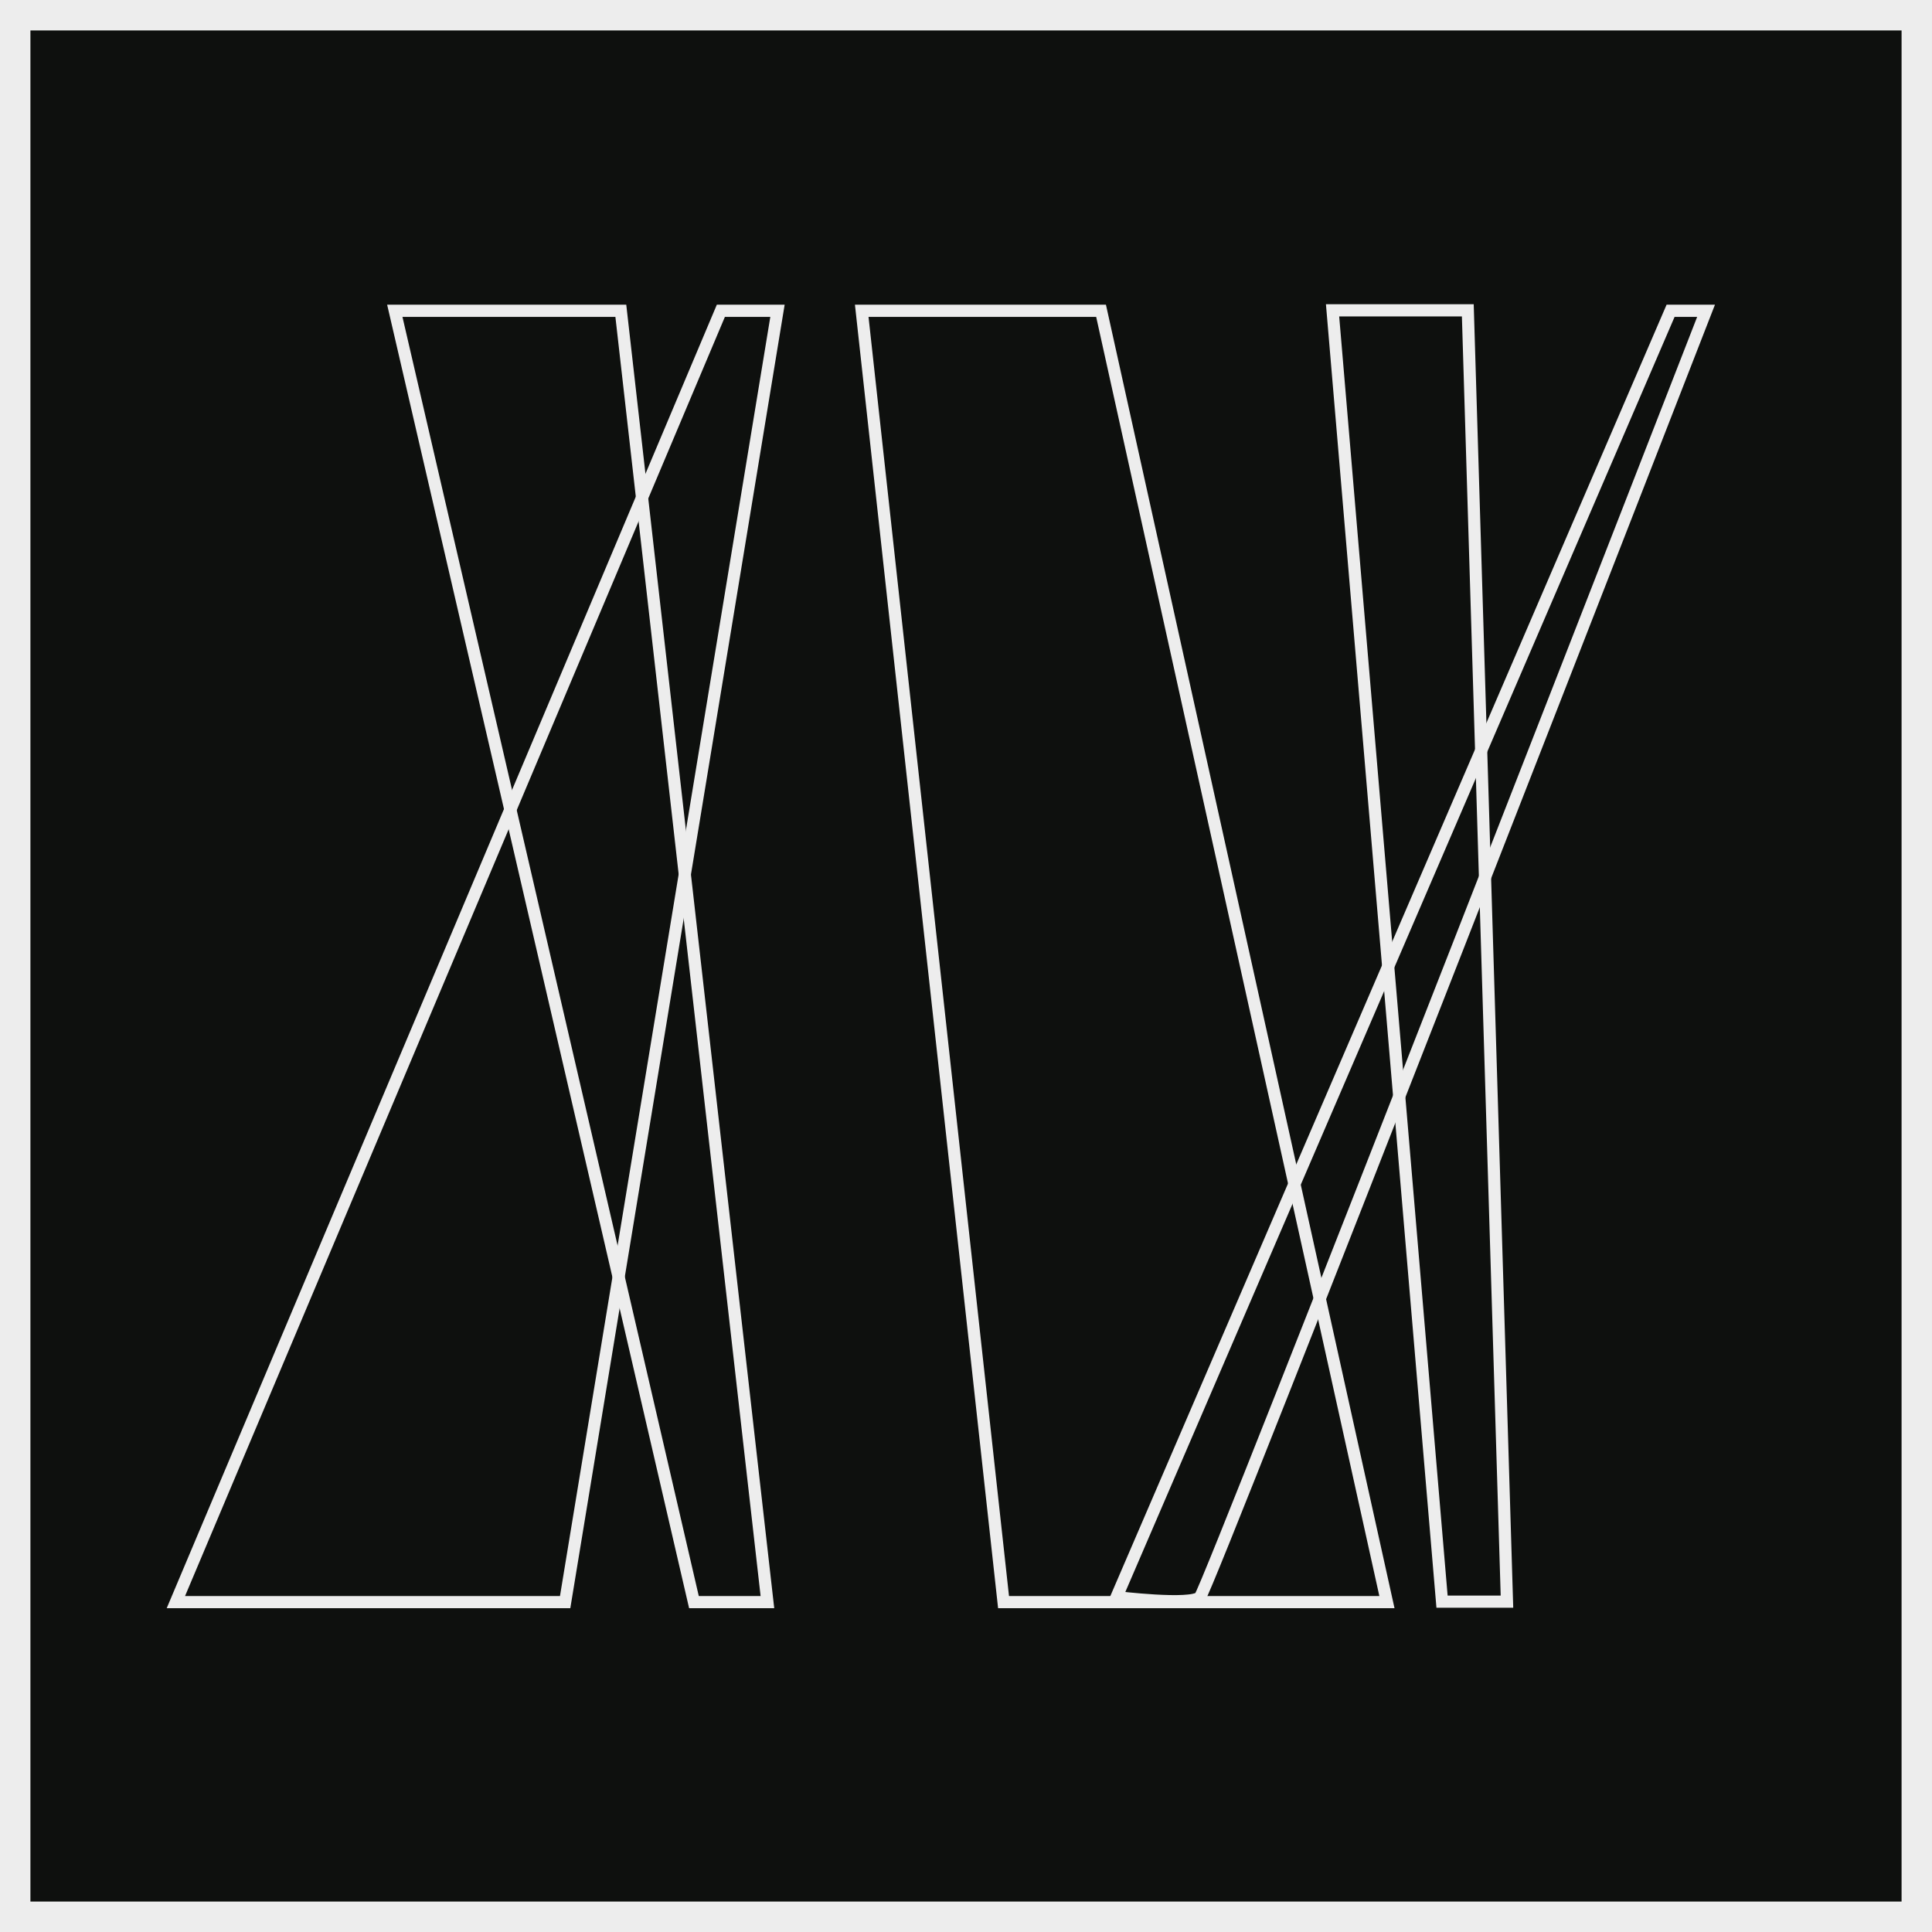
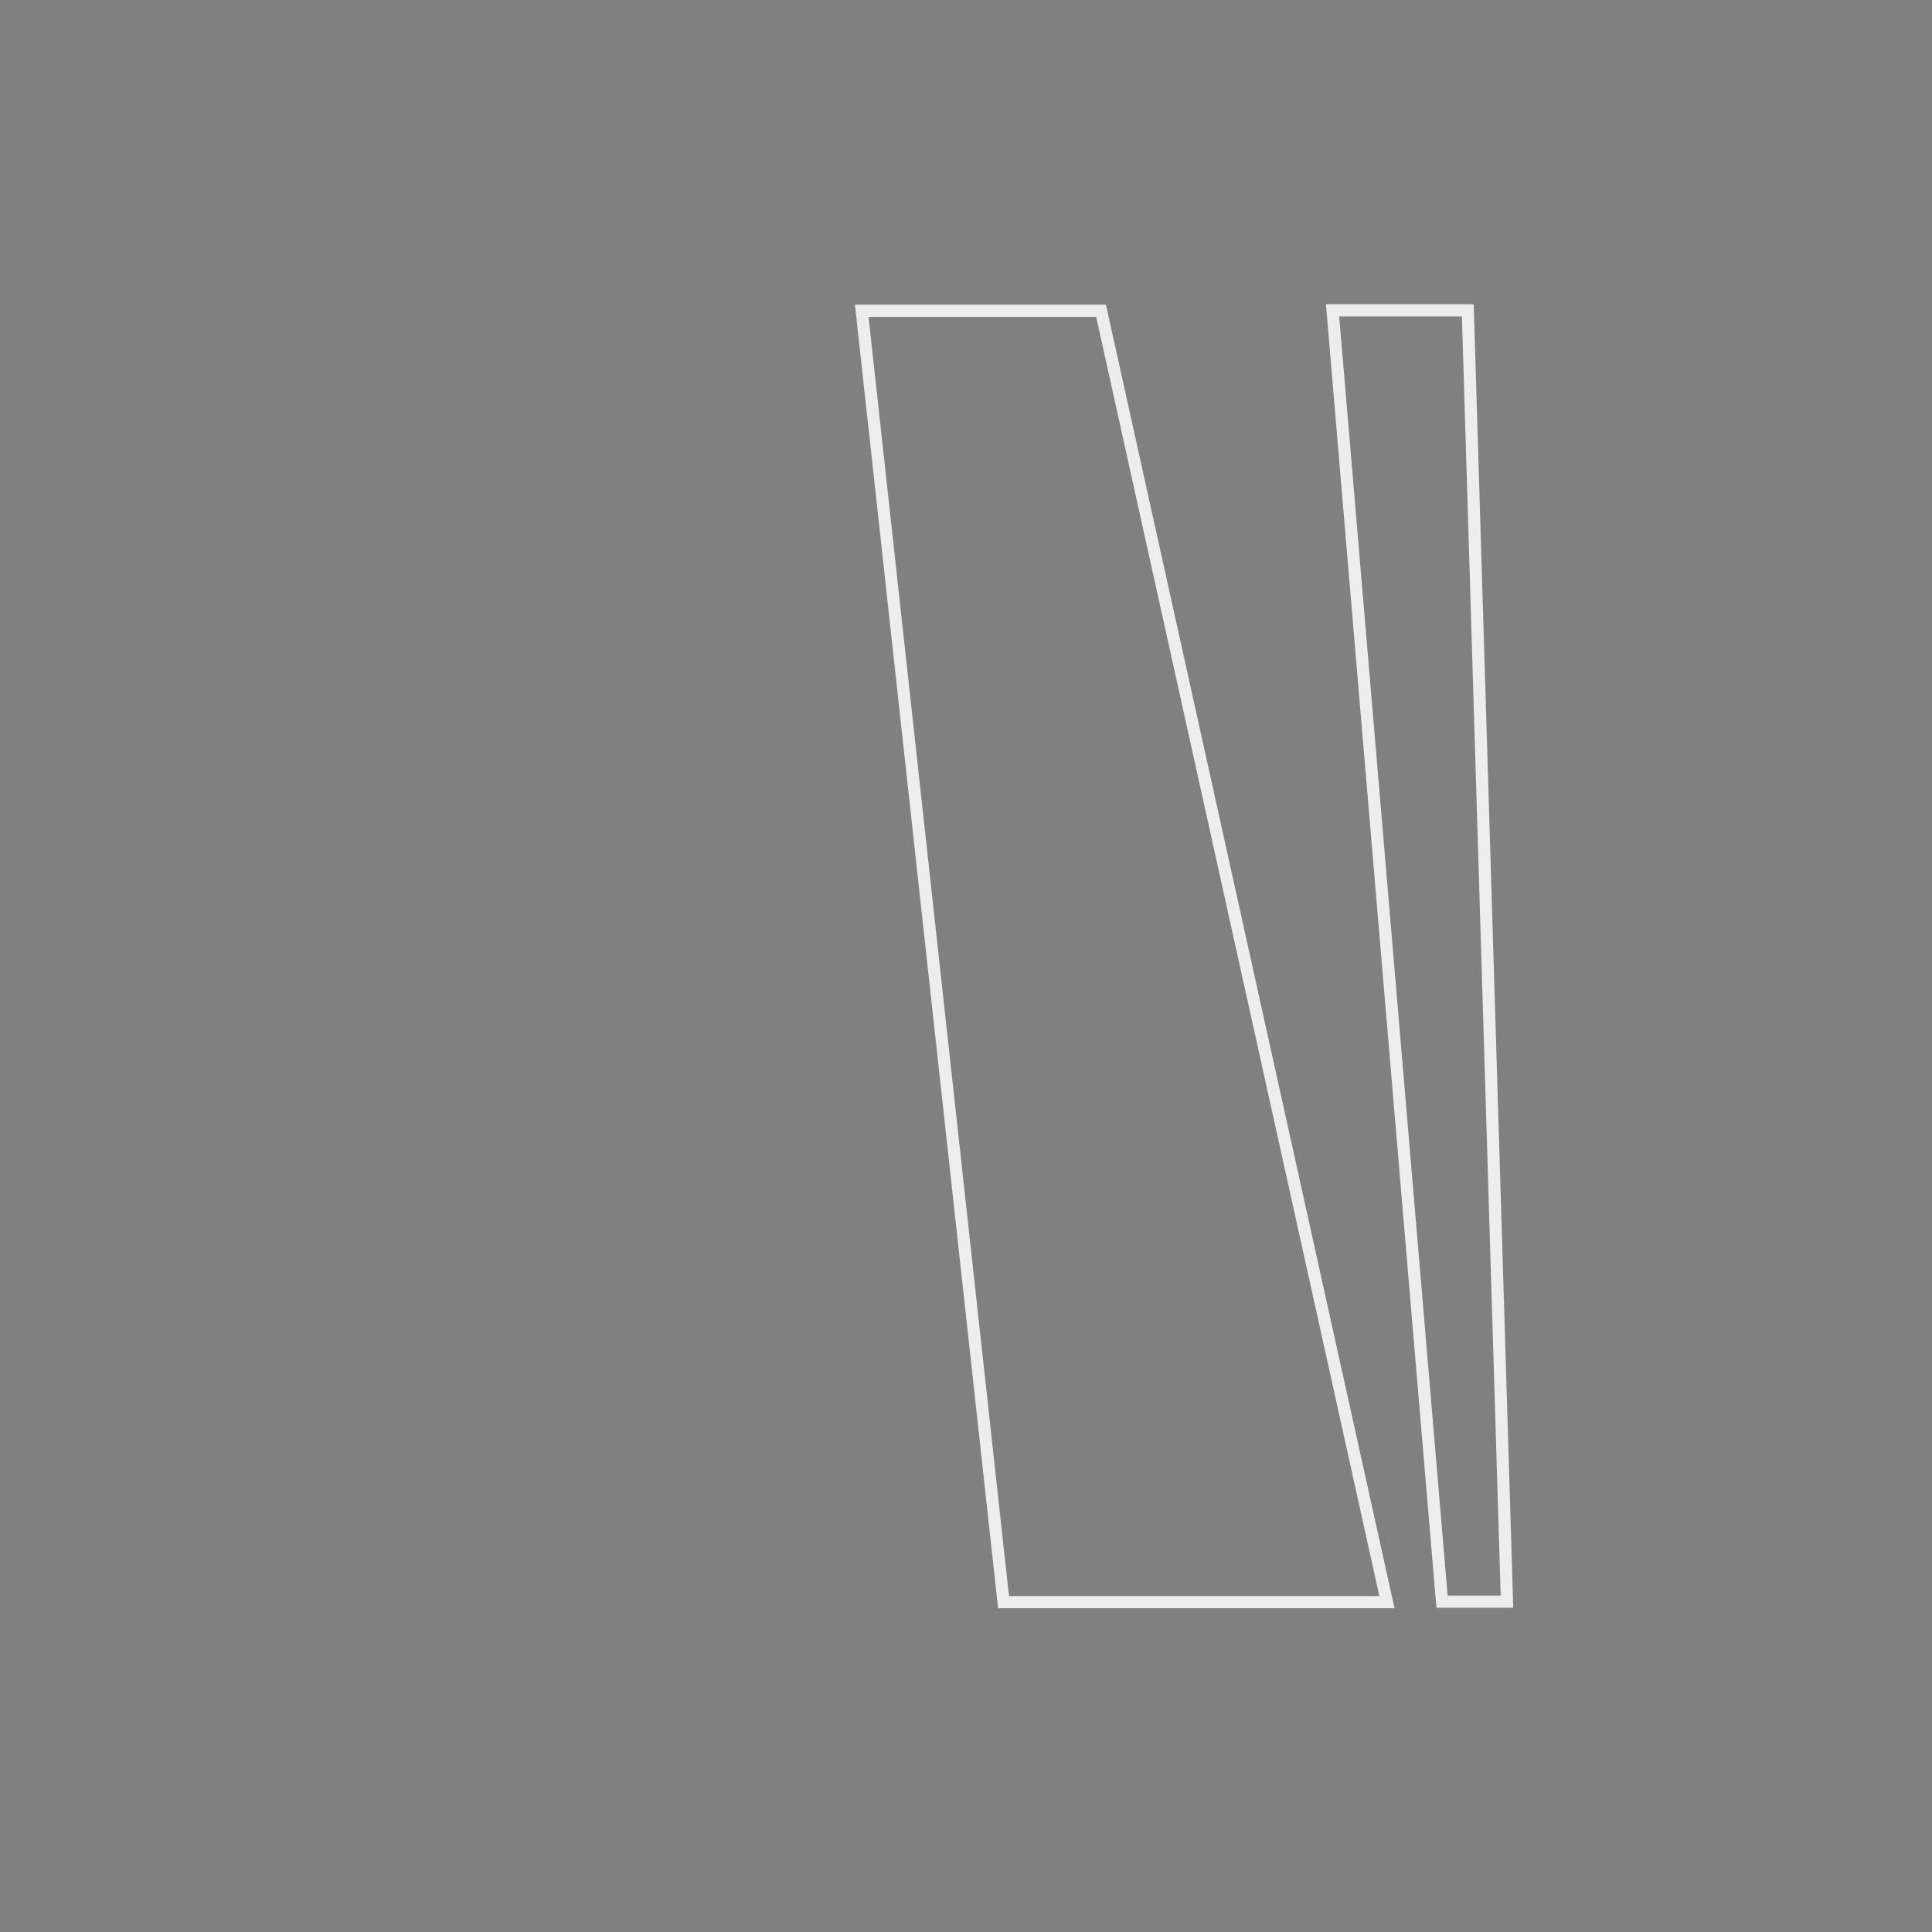
<svg xmlns="http://www.w3.org/2000/svg" id="Calque_2" data-name="Calque 2" viewBox="0 0 635 635">
  <rect x="0" y="0" width="635" height="635" fill="#808080" stroke="none" />
  <defs>
    <style>
      .cls-1 {
        fill: #0e100e;
        stroke-width: 10px;
      }

      .cls-1, .cls-2 {
        stroke: #ededed;
        stroke-miterlimit: 10;
      }

      .cls-2 {
        fill: none;
        stroke-width: 4px;
      }
    </style>
  </defs>
  <g id="Calque_22" data-name="Calque 22">
    <g>
-       <rect class="cls-1" x="5" y="5" width="625" height="625" transform="translate(0 635) rotate(-90)" />
      <g>
-         <polygon class="cls-2" points="236.93 102.15 57.81 526.57 185.75 526.57 255.54 102.15 236.93 102.15" />
        <polygon class="cls-2" points="283.23 102.15 329.84 526.57 455.85 526.57 361.89 102.15 283.23 102.15" />
-         <path class="cls-2" d="M549.08,102.15l-182.12,422.79s24.54,3.01,27.46,0c2.91-3.01,166.32-422.79,166.32-422.79h-11.65Z" />
      </g>
      <polygon class="cls-2" points="437.98 102 473.96 526.42 495.3 526.42 482.43 102 437.98 102" />
-       <polygon class="cls-2" points="129.76 102.15 228.08 526.57 252.23 526.57 204.05 102.15 129.76 102.15" />
    </g>
  </g>
</svg>